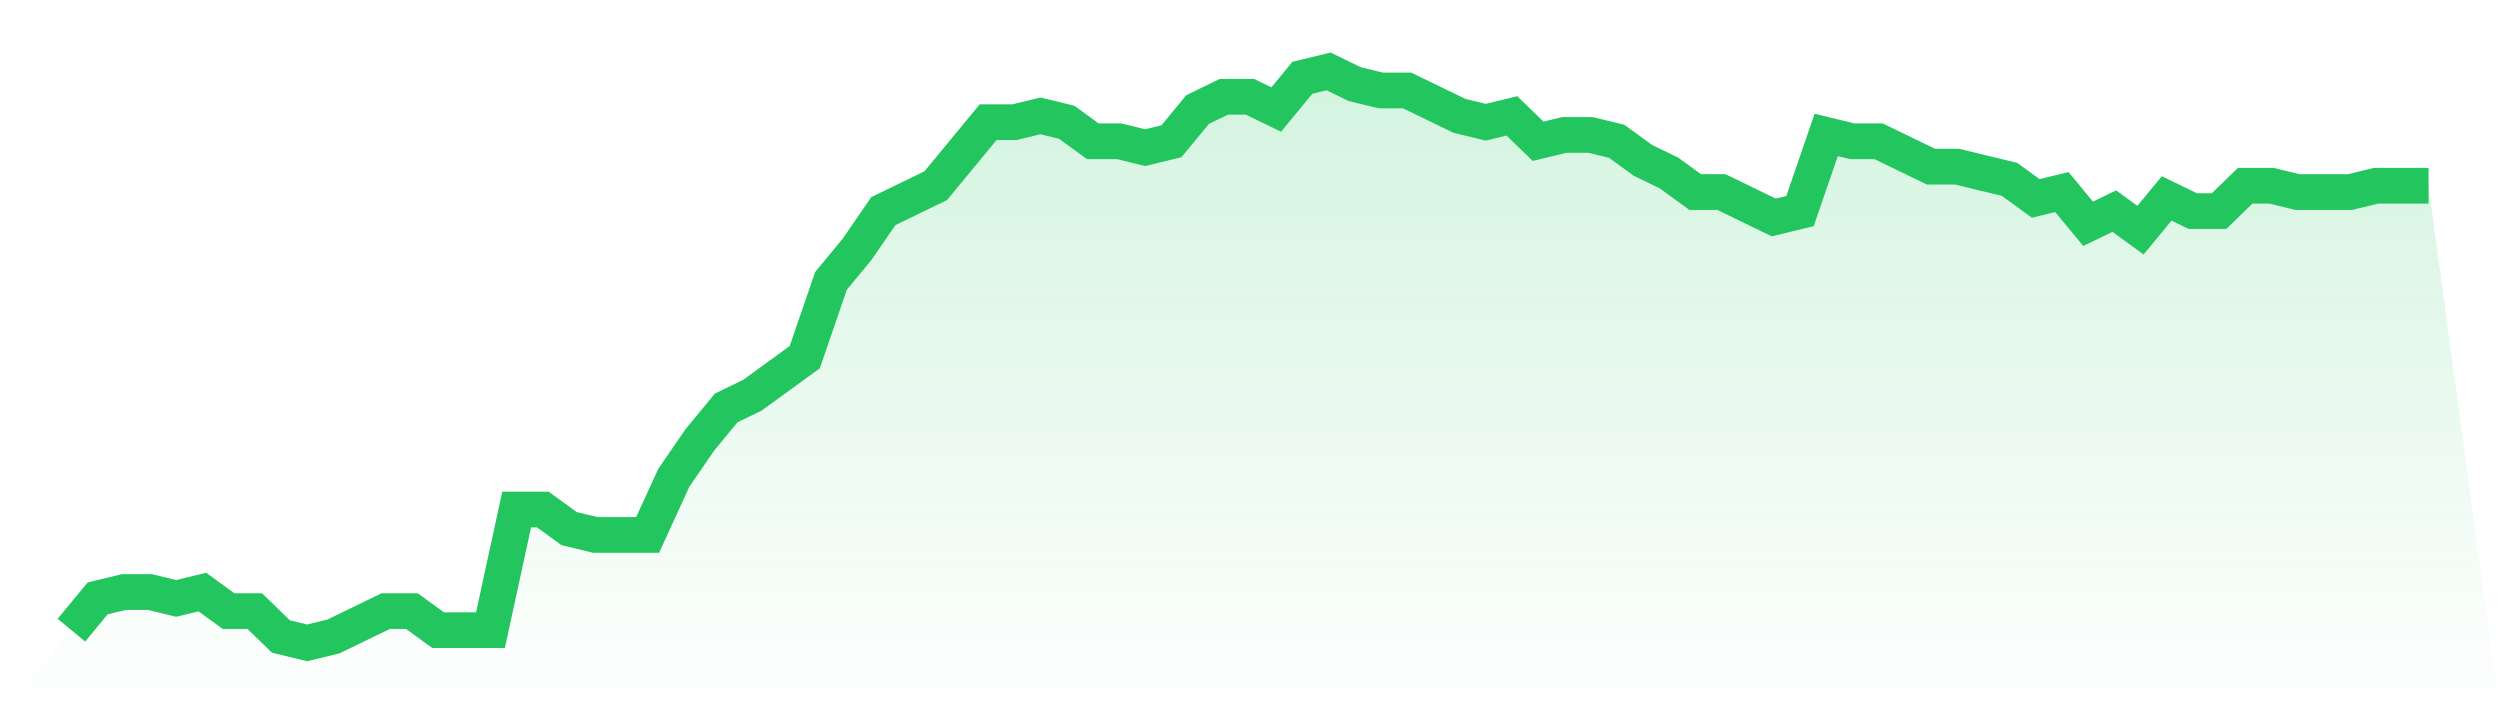
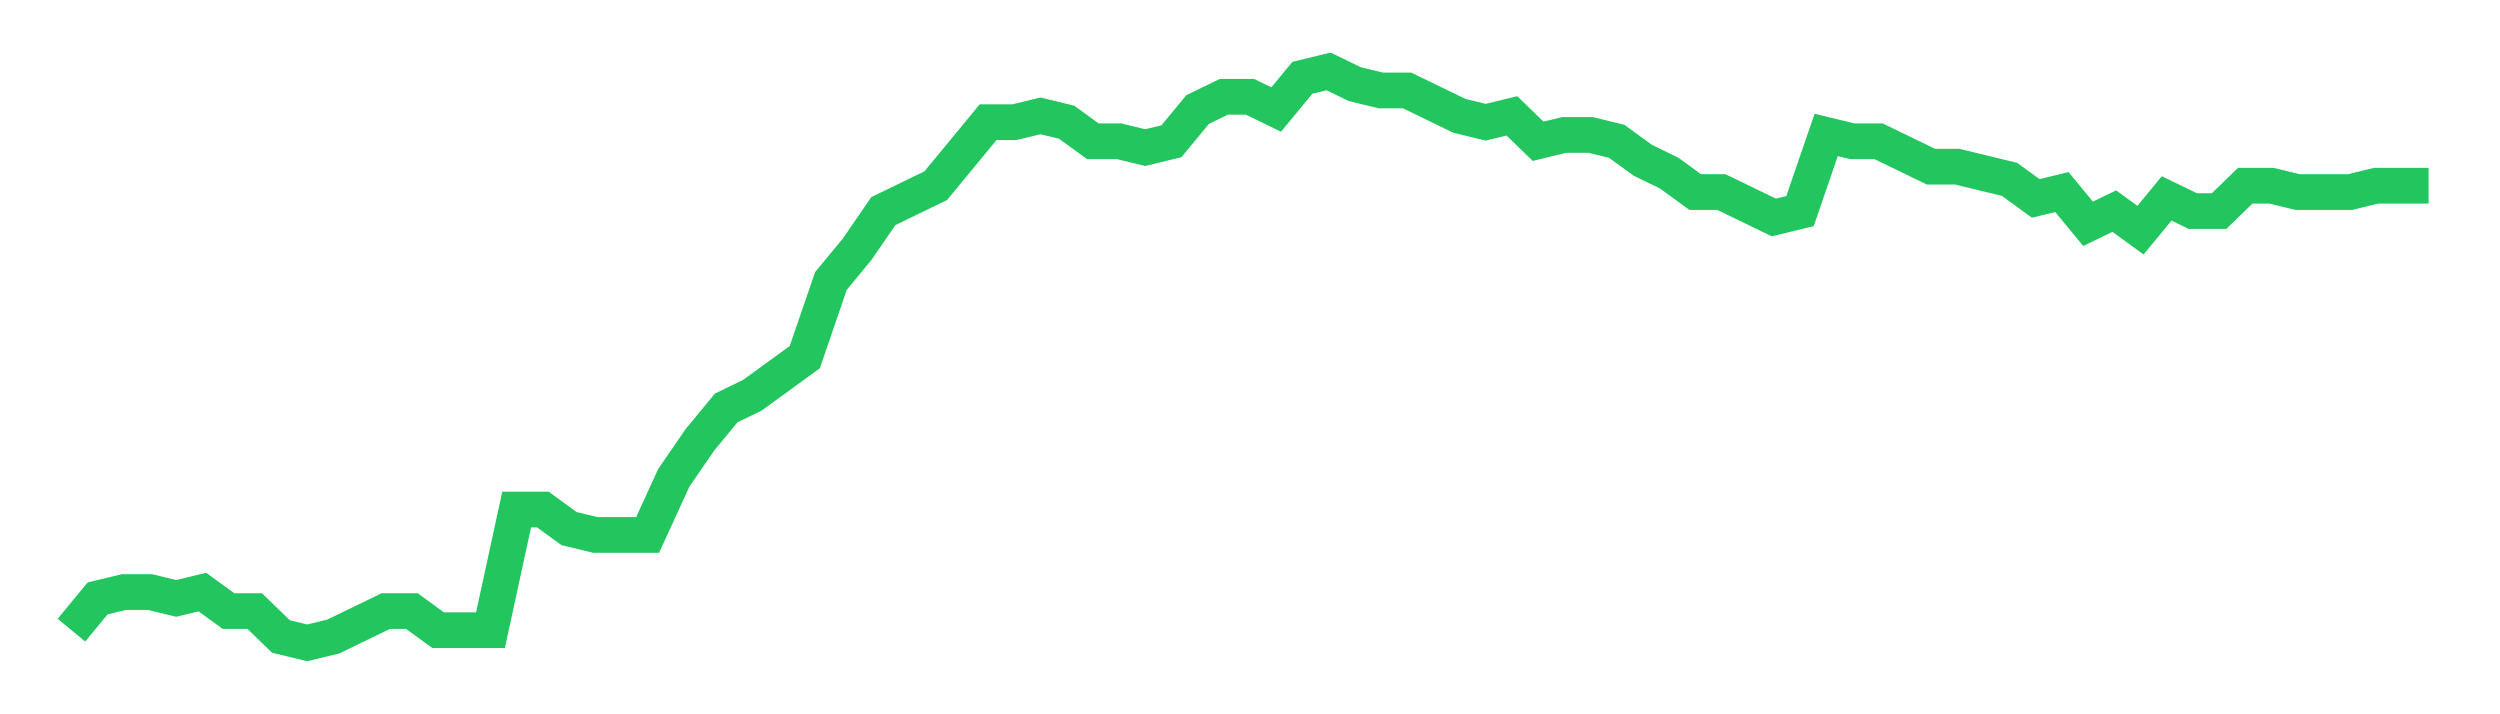
<svg xmlns="http://www.w3.org/2000/svg" viewBox="0 0 140 40">
  <defs>
    <linearGradient id="gradient" x1="0" x2="0" y1="0" y2="1">
      <stop offset="0%" stop-color="#22c55e" stop-opacity="0.2" />
      <stop offset="100%" stop-color="#22c55e" stop-opacity="0" />
    </linearGradient>
  </defs>
-   <path d="M4,35.289 L4,35.289 L5.467,33.511 L6.933,33.156 L8.4,33.156 L9.867,33.511 L11.333,33.156 L12.8,34.222 L14.267,34.222 L15.733,35.644 L17.2,36 L18.667,35.644 L20.133,34.933 L21.6,34.222 L23.067,34.222 L24.533,35.289 L26,35.289 L27.467,35.289 L28.933,28.533 L30.4,28.533 L31.867,29.6 L33.333,29.956 L34.8,29.956 L36.267,29.956 L37.733,26.756 L39.2,24.622 L40.667,22.844 L42.133,22.133 L43.6,21.067 L45.067,20 L46.533,15.733 L48,13.956 L49.467,11.822 L50.933,11.111 L52.4,10.4 L53.867,8.622 L55.333,6.844 L56.8,6.844 L58.267,6.489 L59.733,6.844 L61.2,7.911 L62.667,7.911 L64.133,8.267 L65.6,7.911 L67.067,6.133 L68.533,5.422 L70,5.422 L71.467,6.133 L72.933,4.356 L74.4,4 L75.867,4.711 L77.333,5.067 L78.8,5.067 L80.267,5.778 L81.733,6.489 L83.2,6.844 L84.667,6.489 L86.133,7.911 L87.6,7.556 L89.067,7.556 L90.533,7.911 L92,8.978 L93.467,9.689 L94.933,10.756 L96.4,10.756 L97.867,11.467 L99.333,12.178 L100.8,11.822 L102.267,7.556 L103.733,7.911 L105.2,7.911 L106.667,8.622 L108.133,9.333 L109.6,9.333 L111.067,9.689 L112.533,10.044 L114,11.111 L115.467,10.756 L116.933,12.533 L118.4,11.822 L119.867,12.889 L121.333,11.111 L122.8,11.822 L124.267,11.822 L125.733,10.4 L127.2,10.4 L128.667,10.756 L130.133,10.756 L131.6,10.756 L133.067,10.4 L134.533,10.4 L136,10.4 L140,40 L0,40 z" fill="url(#gradient)" />
  <path d="M4,35.289 L4,35.289 L5.467,33.511 L6.933,33.156 L8.4,33.156 L9.867,33.511 L11.333,33.156 L12.8,34.222 L14.267,34.222 L15.733,35.644 L17.2,36 L18.667,35.644 L20.133,34.933 L21.6,34.222 L23.067,34.222 L24.533,35.289 L26,35.289 L27.467,35.289 L28.933,28.533 L30.4,28.533 L31.867,29.6 L33.333,29.956 L34.8,29.956 L36.267,29.956 L37.733,26.756 L39.2,24.622 L40.667,22.844 L42.133,22.133 L43.6,21.067 L45.067,20 L46.533,15.733 L48,13.956 L49.467,11.822 L50.933,11.111 L52.4,10.4 L53.867,8.622 L55.333,6.844 L56.8,6.844 L58.267,6.489 L59.733,6.844 L61.2,7.911 L62.667,7.911 L64.133,8.267 L65.6,7.911 L67.067,6.133 L68.533,5.422 L70,5.422 L71.467,6.133 L72.933,4.356 L74.4,4 L75.867,4.711 L77.333,5.067 L78.8,5.067 L80.267,5.778 L81.733,6.489 L83.2,6.844 L84.667,6.489 L86.133,7.911 L87.6,7.556 L89.067,7.556 L90.533,7.911 L92,8.978 L93.467,9.689 L94.933,10.756 L96.4,10.756 L97.867,11.467 L99.333,12.178 L100.8,11.822 L102.267,7.556 L103.733,7.911 L105.2,7.911 L106.667,8.622 L108.133,9.333 L109.6,9.333 L111.067,9.689 L112.533,10.044 L114,11.111 L115.467,10.756 L116.933,12.533 L118.4,11.822 L119.867,12.889 L121.333,11.111 L122.8,11.822 L124.267,11.822 L125.733,10.4 L127.2,10.4 L128.667,10.756 L130.133,10.756 L131.6,10.756 L133.067,10.4 L134.533,10.4 L136,10.4" fill="none" stroke="#22c55e" stroke-width="2" />
</svg>